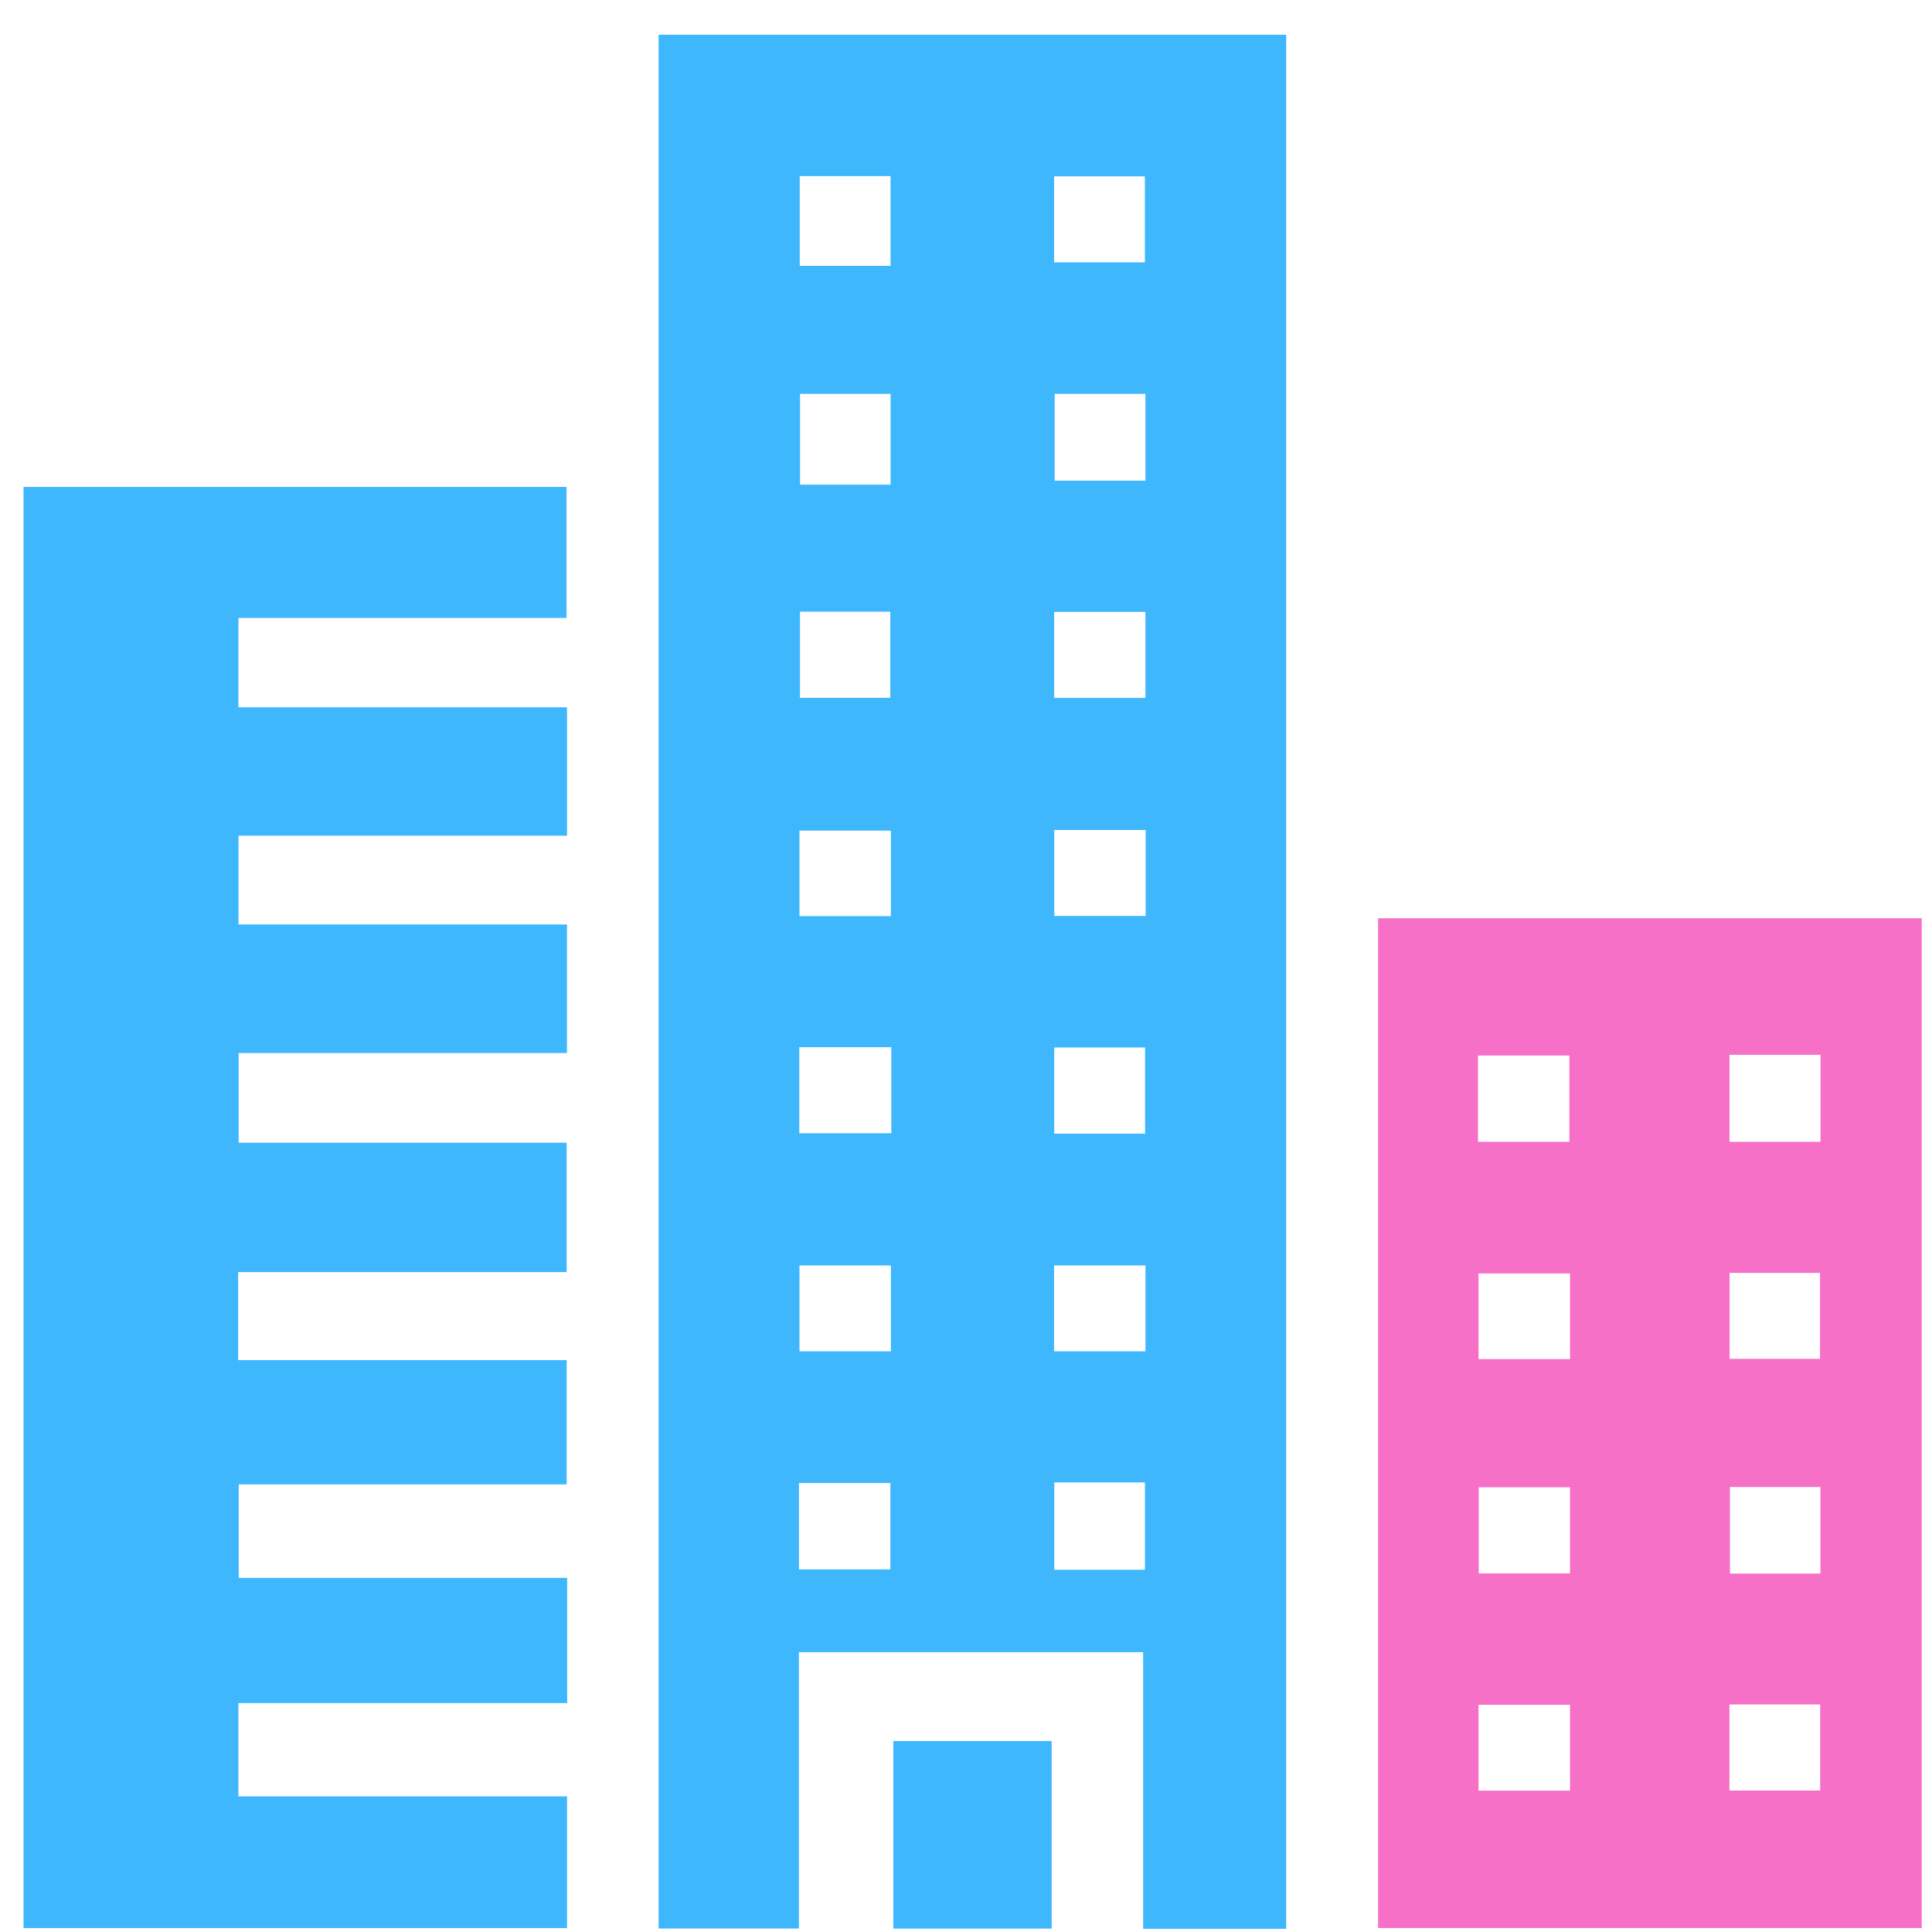
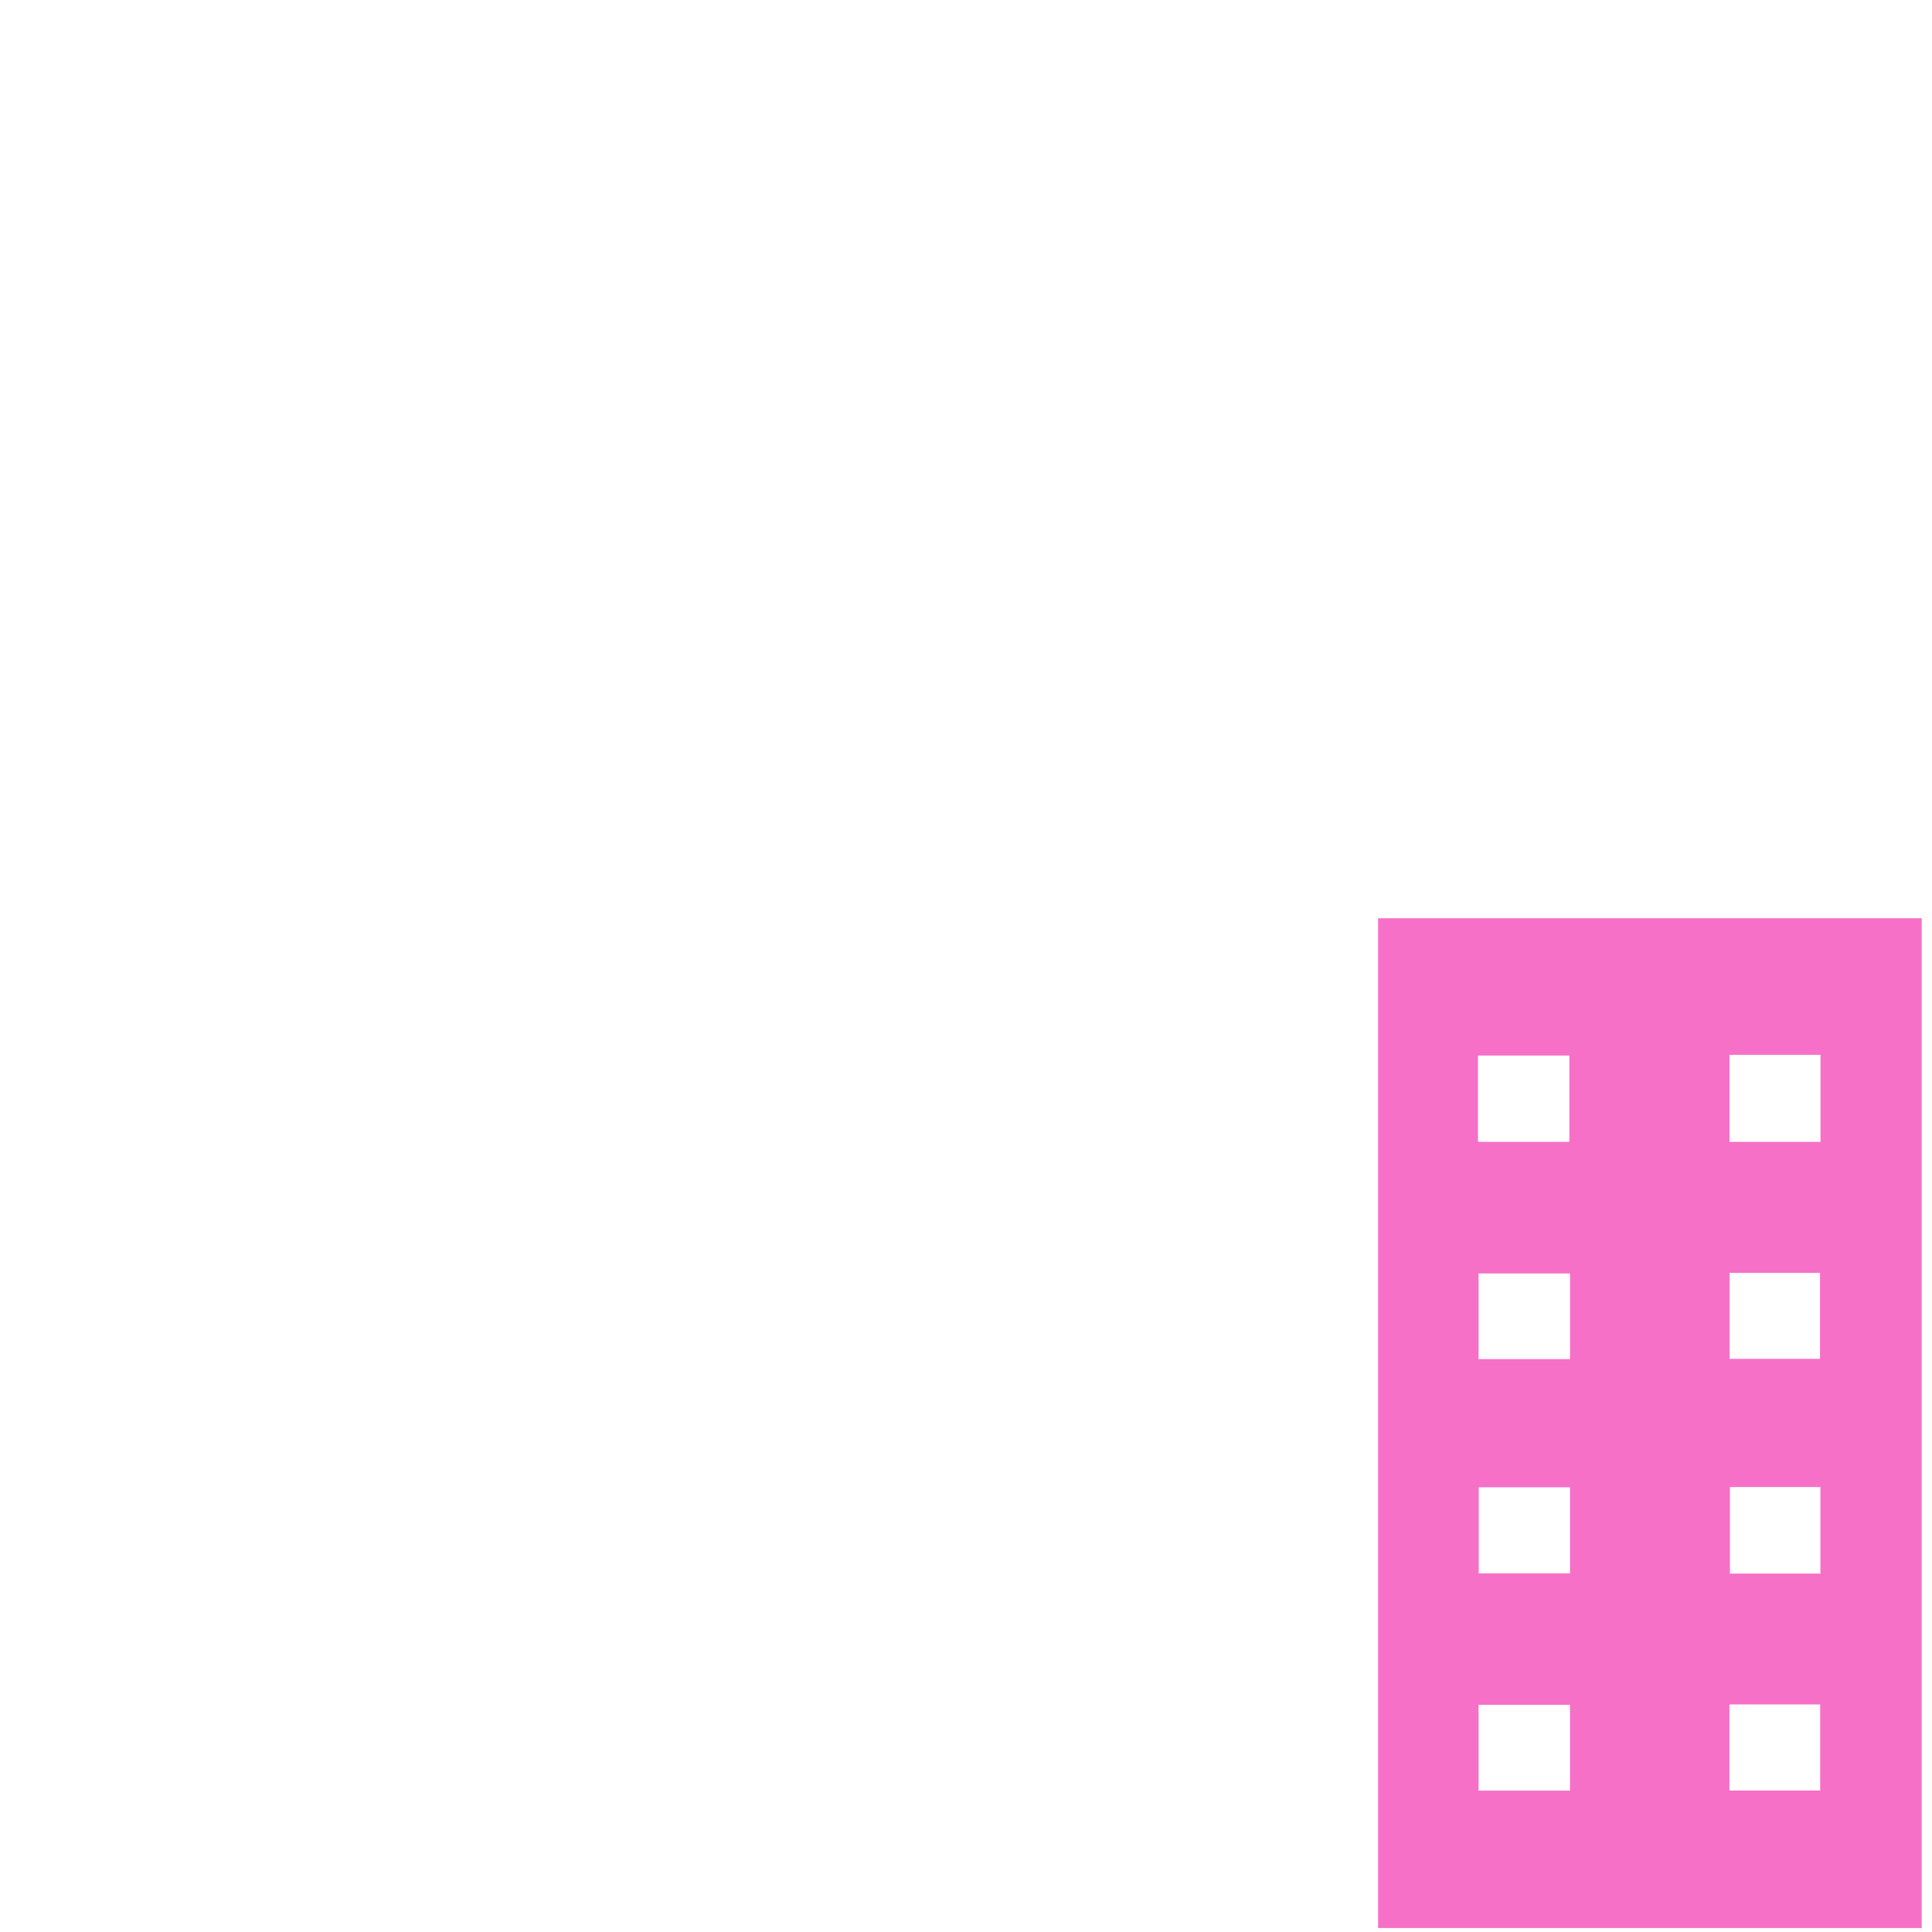
<svg xmlns="http://www.w3.org/2000/svg" width="51" height="51" viewBox="0 0 51 51" fill="none">
  <g id="Group">
    <path id="Vector" d="M50.729 24.239C50.729 33.134 50.729 41.992 50.729 50.895C45.948 50.895 41.179 50.895 36.378 50.895C36.378 42.011 36.378 33.14 36.378 24.239C41.153 24.239 45.913 24.239 50.729 24.239ZM39.015 30.142C39.854 30.142 40.64 30.142 41.428 30.142C41.428 29.355 41.428 28.604 41.428 27.864C40.602 27.864 39.816 27.864 39.015 27.864C39.015 28.634 39.015 29.36 39.015 30.142ZM41.444 39.26C40.598 39.26 39.812 39.26 39.035 39.26C39.035 40.047 39.035 40.786 39.035 41.533C39.857 41.533 40.643 41.533 41.444 41.533C41.444 40.757 41.444 40.018 41.444 39.26ZM48.057 27.845C47.228 27.845 46.455 27.845 45.654 27.845C45.654 28.622 45.654 29.374 45.654 30.142C46.474 30.142 47.26 30.142 48.057 30.142C48.057 29.366 48.057 28.625 48.057 27.845ZM48.054 39.254C47.254 39.254 46.458 39.254 45.666 39.254C45.666 40.046 45.666 40.795 45.666 41.539C46.486 41.539 47.259 41.539 48.054 41.539C48.054 40.769 48.054 40.029 48.054 39.254ZM41.445 33.617C40.622 33.617 39.835 33.617 39.03 33.617C39.03 34.386 39.03 35.123 39.03 35.877C39.849 35.877 40.636 35.877 41.445 35.877C41.445 35.119 41.445 34.395 41.445 33.617ZM45.656 33.602C45.656 34.372 45.656 35.122 45.656 35.87C46.48 35.87 47.265 35.87 48.044 35.87C48.044 35.093 48.044 34.356 48.044 33.602C47.252 33.602 46.493 33.602 45.656 33.602ZM41.444 45.003C40.623 45.003 39.836 45.003 39.03 45.003C39.03 45.771 39.03 46.509 39.03 47.268C39.848 47.268 40.635 47.268 41.444 47.268C41.444 46.508 41.444 45.782 41.444 45.003ZM45.653 44.993C45.653 45.779 45.653 46.517 45.653 47.265C46.472 47.265 47.258 47.265 48.048 47.265C48.048 46.488 48.048 45.751 48.048 44.993C47.244 44.993 46.469 44.993 45.653 44.993Z" fill="#F670C7" />
    <g id="Group_2">
-       <path id="Vector_2" d="M14.972 41.652C14.972 42.793 14.972 43.851 14.972 44.957C12.077 44.957 9.201 44.957 6.293 44.957C6.293 45.791 6.293 46.577 6.293 47.419C9.192 47.419 12.068 47.419 14.968 47.419C14.968 48.6 14.968 49.726 14.968 50.896C10.189 50.896 5.421 50.896 0.621 50.896C0.621 38.214 0.621 25.55 0.621 12.854C5.399 12.854 10.158 12.854 14.955 12.854C14.955 13.992 14.955 15.129 14.955 16.312C12.08 16.312 9.204 16.312 6.294 16.312C6.294 17.111 6.294 17.863 6.294 18.671C9.191 18.671 12.066 18.671 14.968 18.671C14.968 19.819 14.968 20.911 14.968 22.06C12.081 22.06 9.207 22.06 6.296 22.06C6.296 22.855 6.296 23.596 6.296 24.404C9.166 24.404 12.053 24.404 14.967 24.404C14.967 25.561 14.967 26.652 14.967 27.797C12.09 27.797 9.215 27.797 6.3 27.797C6.3 28.602 6.3 29.356 6.3 30.165C9.174 30.165 12.048 30.165 14.958 30.165C14.958 31.322 14.958 32.425 14.958 33.58C12.064 33.58 9.189 33.58 6.287 33.58C6.287 34.371 6.287 35.11 6.287 35.904C9.177 35.904 12.051 35.904 14.959 35.904C14.959 37.015 14.959 38.072 14.959 39.185C12.091 39.185 9.218 39.185 6.302 39.185C6.302 40.027 6.302 40.814 6.302 41.652C9.164 41.652 12.038 41.652 14.972 41.652Z" fill="#3EB7FD" />
      <g id="Group_3">
-         <path id="Vector_3" d="M33.952 50.916C32.69 50.916 31.463 50.916 30.176 50.916C30.176 48.482 30.176 46.065 30.176 43.614C27.126 43.614 24.135 43.614 21.089 43.614C21.089 46.038 21.089 48.457 21.089 50.908C19.827 50.908 18.62 50.908 17.385 50.908C17.385 34.24 17.385 17.596 17.385 0.916C22.902 0.916 28.41 0.916 33.952 0.916C33.952 17.573 33.952 34.216 33.952 50.916ZM23.509 12.793C23.509 11.976 23.509 11.191 23.509 10.397C22.684 10.397 21.897 10.397 21.119 10.397C21.119 11.223 21.119 12.01 21.119 12.793C21.937 12.793 22.712 12.793 23.509 12.793ZM21.111 4.648C21.111 5.481 21.111 6.252 21.111 7.018C21.933 7.018 22.72 7.018 23.508 7.018C23.508 6.207 23.508 5.436 23.508 4.648C22.694 4.648 21.918 4.648 21.111 4.648ZM30.236 10.397C29.413 10.397 28.628 10.397 27.841 10.397C27.841 11.187 27.841 11.937 27.841 12.689C28.66 12.689 29.434 12.689 30.236 12.689C30.236 11.921 30.236 11.181 30.236 10.397ZM23.517 21.926C22.673 21.926 21.882 21.926 21.104 21.926C21.104 22.713 21.104 23.436 21.104 24.183C21.917 24.183 22.703 24.183 23.517 24.183C23.517 23.417 23.517 22.679 23.517 21.926ZM30.243 21.909C29.424 21.909 28.625 21.909 27.83 21.909C27.83 22.693 27.83 23.431 27.83 24.178C28.65 24.178 29.436 24.178 30.243 24.178C30.243 23.406 30.243 22.668 30.243 21.909ZM23.528 27.643C22.693 27.643 21.907 27.643 21.099 27.643C21.099 28.413 21.099 29.152 21.099 29.915C21.915 29.915 22.715 29.915 23.528 29.915C23.528 29.144 23.528 28.419 23.528 27.643ZM30.227 29.927C30.227 29.142 30.227 28.392 30.227 27.651C29.403 27.651 28.617 27.651 27.829 27.651C27.829 28.427 27.829 29.163 27.829 29.927C28.648 29.927 29.435 29.927 30.227 29.927ZM21.091 41.428C21.923 41.428 22.708 41.428 23.504 41.428C23.504 40.642 23.504 39.892 23.504 39.147C22.675 39.147 21.889 39.147 21.091 39.147C21.091 39.918 21.091 40.646 21.091 41.428ZM30.223 41.438C30.223 40.639 30.223 39.888 30.223 39.132C29.408 39.132 28.634 39.132 27.831 39.132C27.831 39.911 27.831 40.662 27.831 41.438C28.64 41.438 29.414 41.438 30.223 41.438ZM27.826 6.925C28.638 6.925 29.425 6.925 30.222 6.925C30.222 6.151 30.222 5.403 30.222 4.655C29.405 4.655 28.63 4.655 27.826 4.655C27.826 5.422 27.826 6.159 27.826 6.925ZM21.117 16.147C21.117 16.922 21.117 17.671 21.117 18.421C21.934 18.421 22.709 18.421 23.502 18.421C23.502 17.645 23.502 16.897 23.502 16.147C22.683 16.147 21.907 16.147 21.117 16.147ZM30.236 18.422C30.236 17.645 30.236 16.908 30.236 16.153C29.421 16.153 28.634 16.153 27.827 16.153C27.827 16.921 27.827 17.657 27.827 18.422C28.633 18.422 29.409 18.422 30.236 18.422ZM21.104 33.404C21.104 34.168 21.104 34.906 21.104 35.671C21.913 35.671 22.701 35.671 23.517 35.671C23.517 34.91 23.517 34.172 23.517 33.404C22.703 33.404 21.917 33.404 21.104 33.404ZM30.238 35.672C30.238 34.906 30.238 34.169 30.238 33.404C29.425 33.404 28.639 33.404 27.825 33.404C27.825 34.172 27.825 34.909 27.825 35.672C28.641 35.672 29.428 35.672 30.238 35.672Z" fill="#3EB7FD" />
-         <path id="Vector_4" d="M23.581 45.959C24.977 45.959 26.351 45.959 27.761 45.959C27.761 47.61 27.761 49.245 27.761 50.91C26.366 50.91 24.992 50.91 23.581 50.91C23.581 49.257 23.581 47.624 23.581 45.959Z" fill="#3EB7FD" />
-       </g>
+         </g>
    </g>
  </g>
</svg>